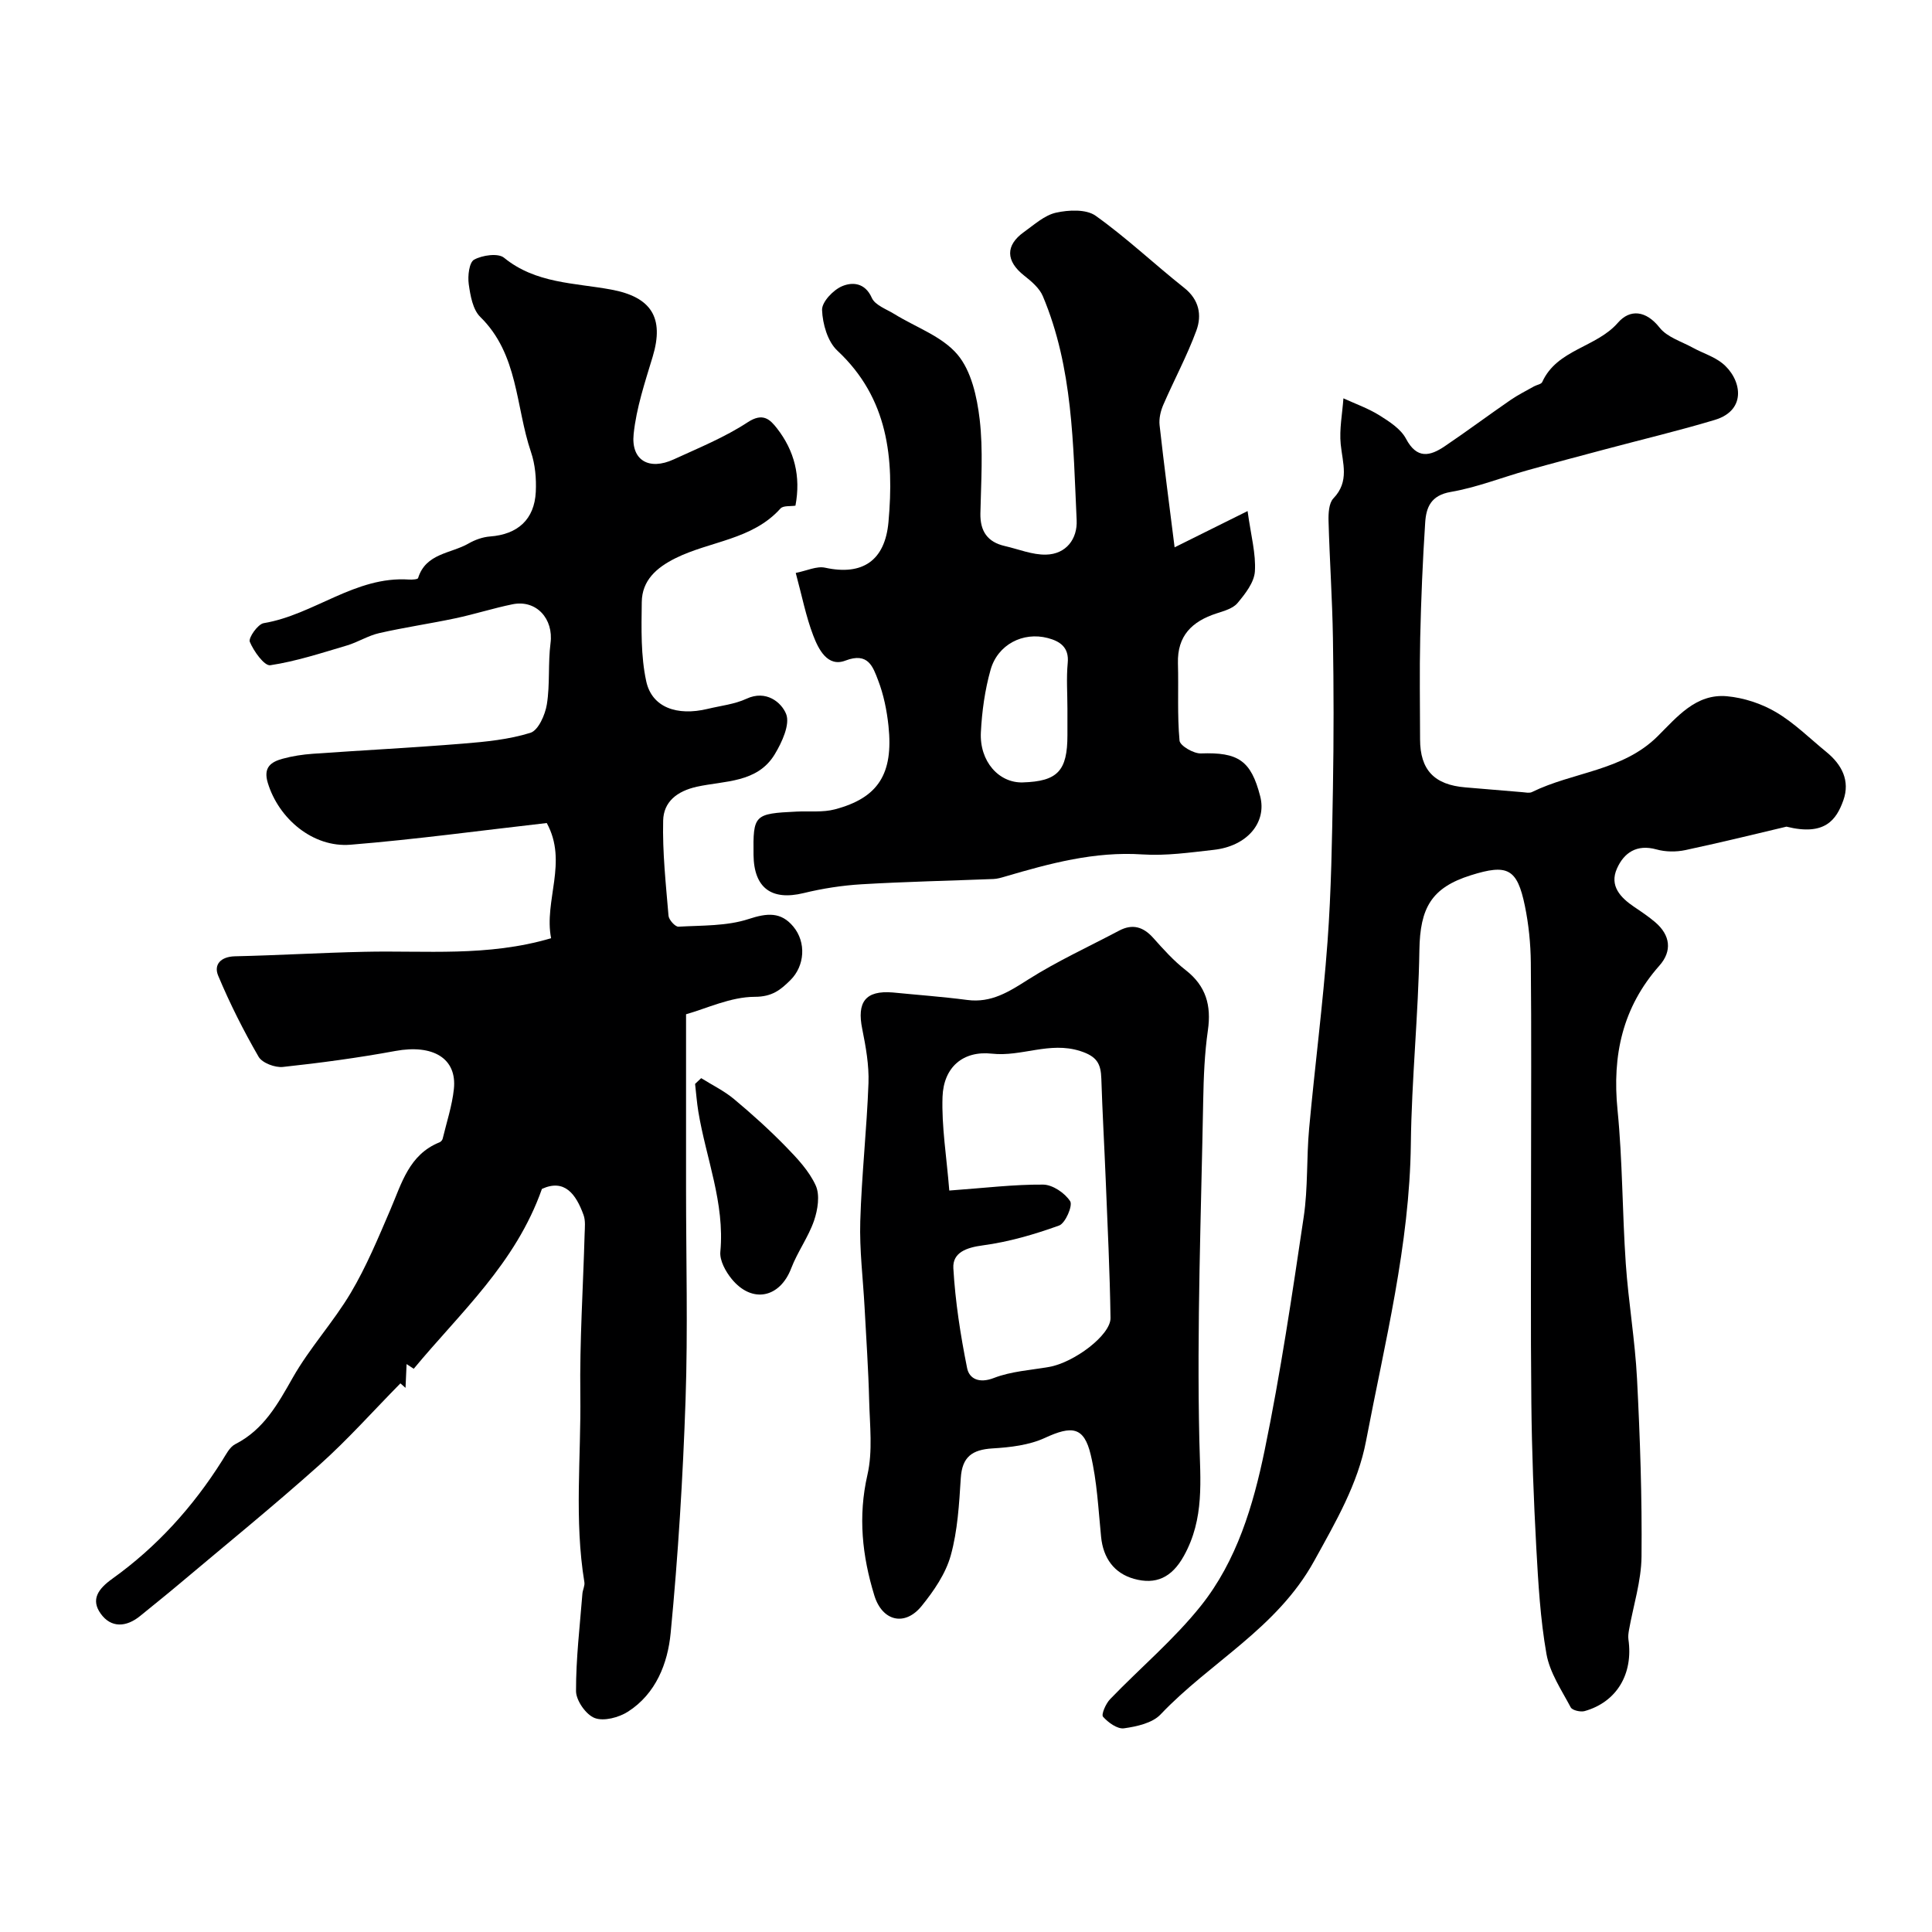
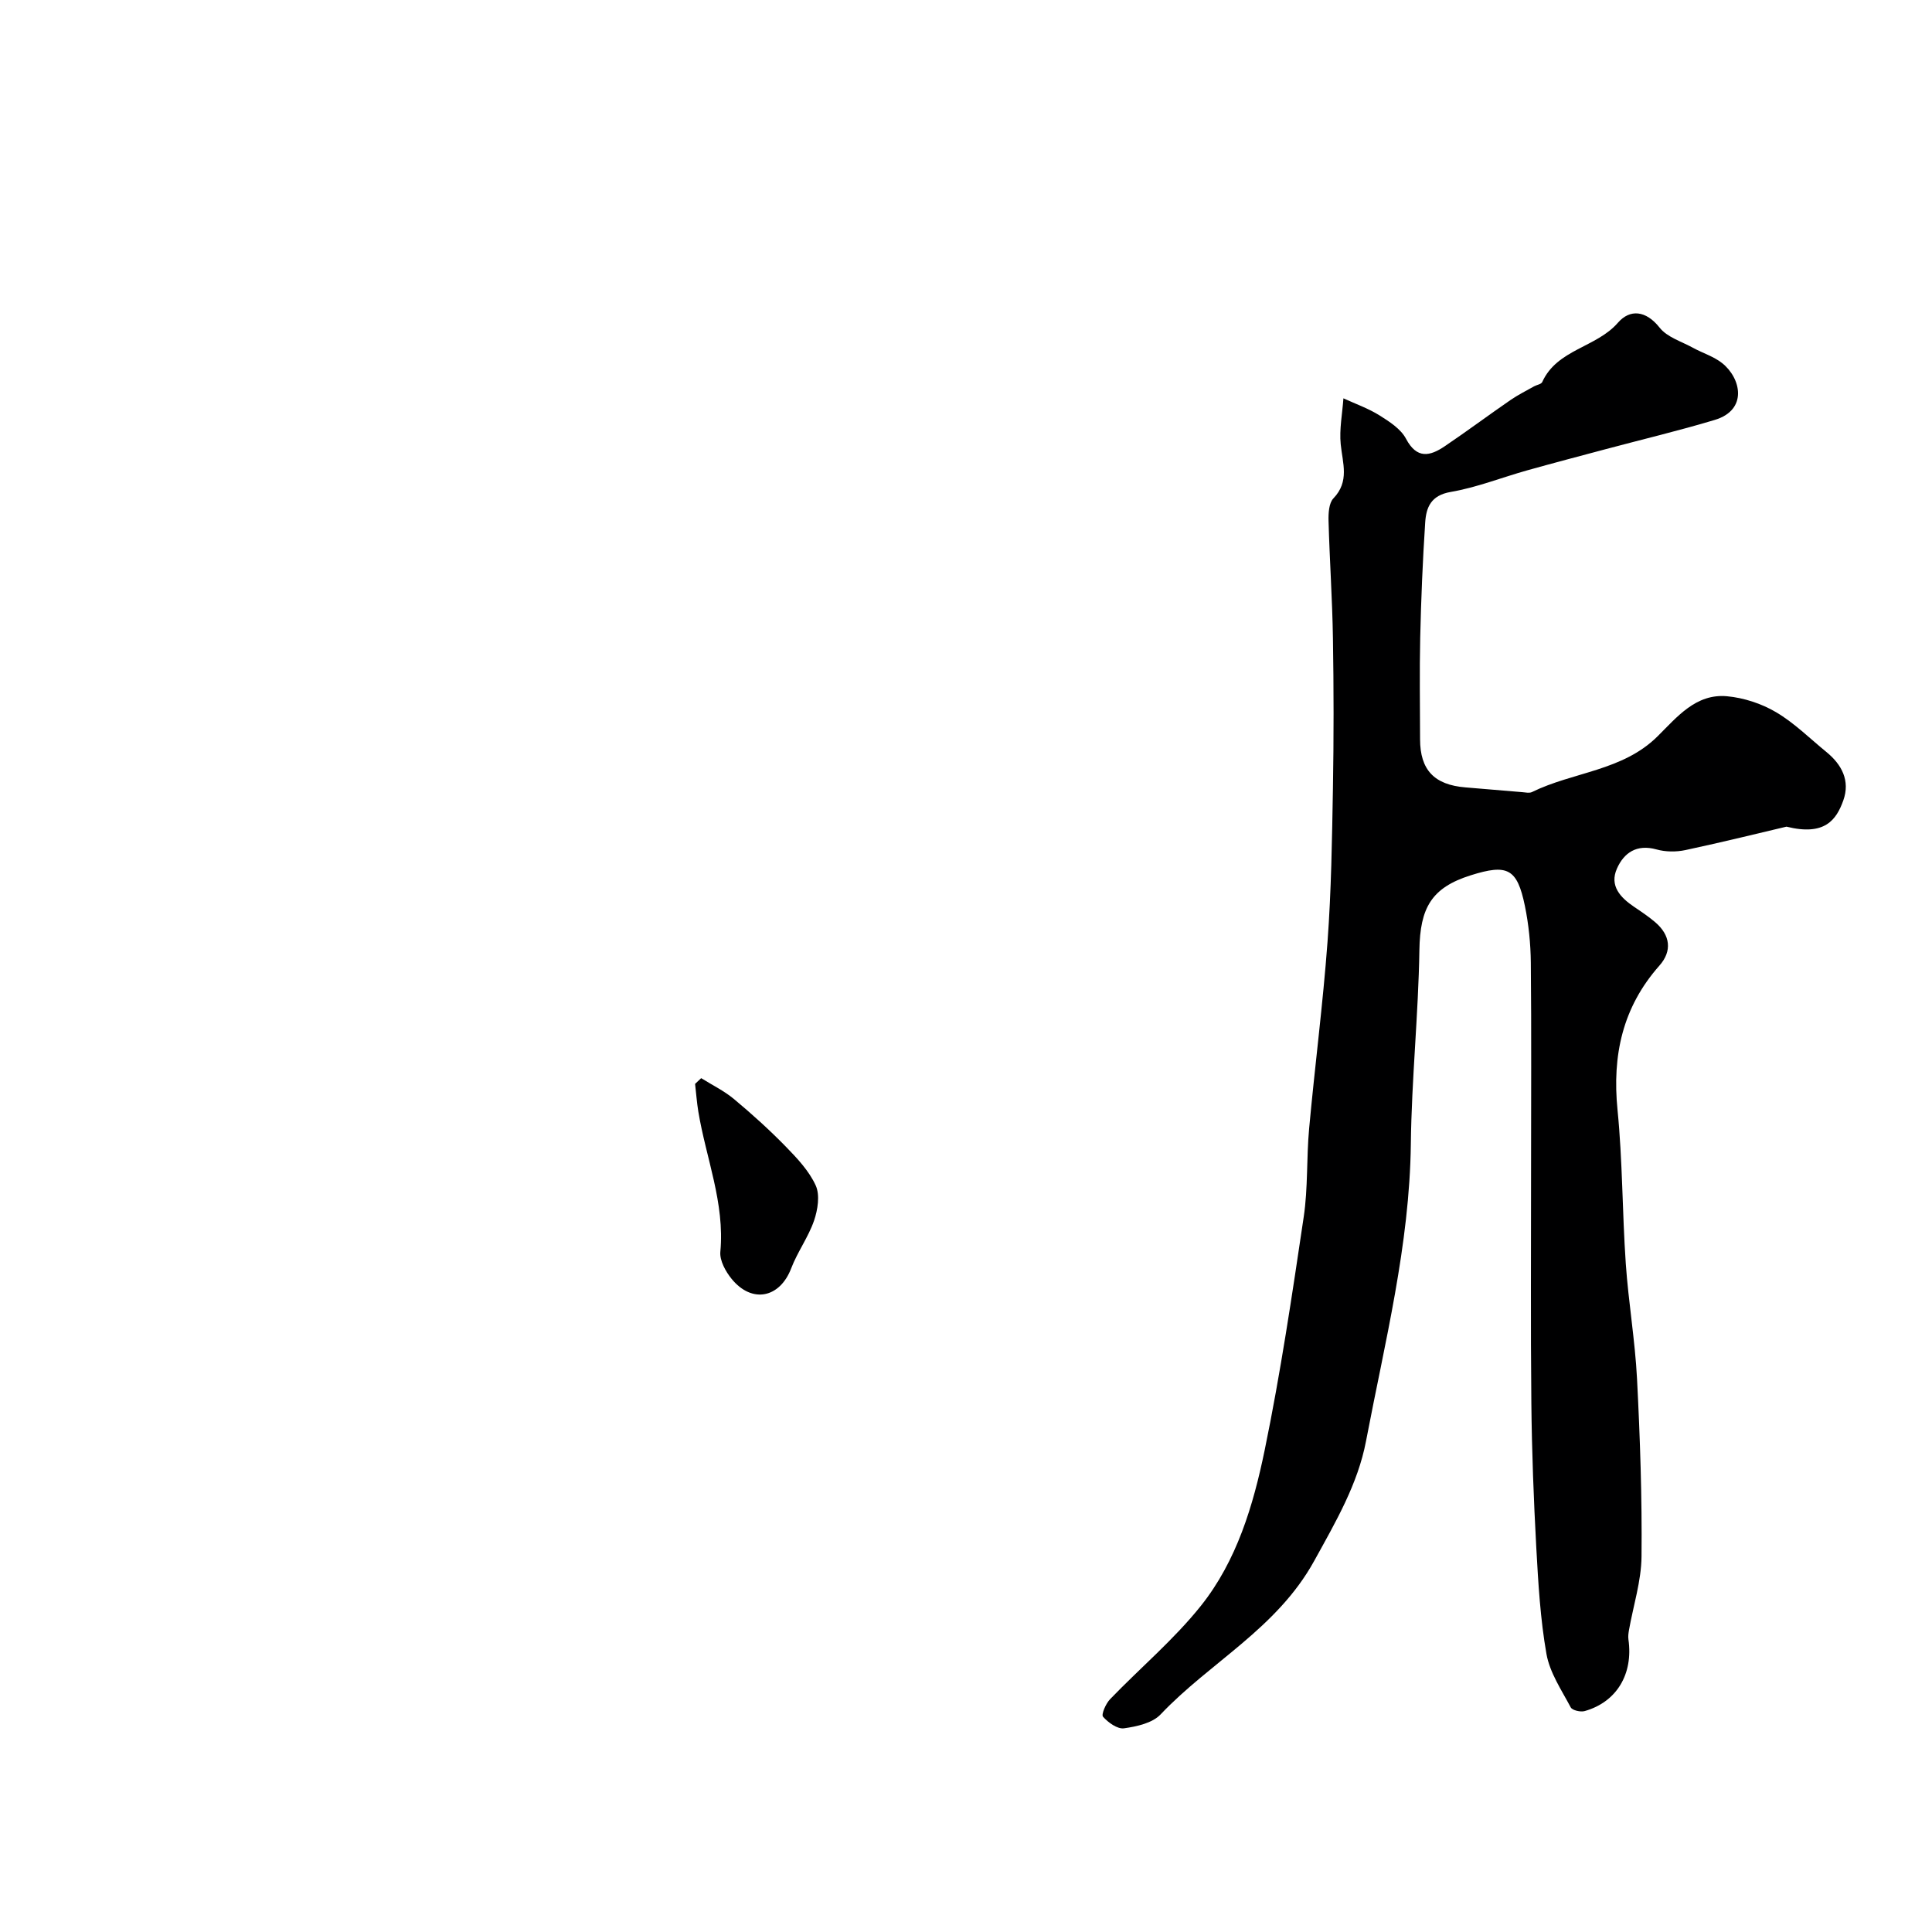
<svg xmlns="http://www.w3.org/2000/svg" enable-background="new 0 0 400 400" viewBox="0 0 400 400">
  <g fill="#000001">
-     <path d="m114.1 194.25c-1.53-7.76 3.53-15.77-.9-23.85-13.66 1.55-27.11 3.39-40.63 4.49-7.8.63-14.89-5.41-17.13-12.82-.97-3.21.67-4.32 3.07-4.98 2.03-.56 4.16-.88 6.27-1.03 10.35-.73 20.72-1.26 31.06-2.1 4.71-.38 9.52-.85 13.98-2.24 1.63-.51 3.05-3.72 3.4-5.89.67-4.15.22-8.48.76-12.67.66-5.03-2.93-9.06-7.87-8.05-3.97.81-7.86 2.06-11.82 2.9-5.24 1.11-10.56 1.88-15.78 3.07-2.3.52-4.41 1.88-6.69 2.56-5.24 1.55-10.49 3.28-15.86 4.09-1.22.18-3.43-2.89-4.24-4.85-.33-.81 1.65-3.65 2.87-3.86 10.43-1.74 18.95-9.78 30.09-9.03.64.04 1.8-.03 1.88-.3 1.6-5.17 6.79-5.06 10.44-7.16 1.34-.77 2.95-1.35 4.48-1.46 5.69-.43 9.17-3.5 9.45-9.24.13-2.74-.12-5.67-1-8.25-3.2-9.41-2.58-20.22-10.5-27.97-1.55-1.52-2.05-4.42-2.38-6.77-.24-1.69.08-4.51 1.11-5.08 1.7-.93 4.96-1.4 6.19-.4 6.56 5.36 14.6 5.19 22.17 6.59 8.32 1.53 11.05 5.81 8.61 13.9-1.59 5.27-3.38 10.59-3.94 16.01-.57 5.47 3.2 7.59 8.28 5.26 5.2-2.39 10.59-4.58 15.34-7.7 3.13-2.05 4.6-.61 6.07 1.28 3.58 4.61 4.96 9.89 3.81 15.99-.99.17-2.53-.05-3.1.59-5.83 6.5-14.59 6.73-21.76 10.3-3.91 1.95-6.91 4.58-6.96 9.09-.07 5.48-.22 11.11.93 16.4 1.18 5.4 6.37 7.23 12.74 5.69 2.69-.65 5.55-.95 8.01-2.09 4.07-1.9 7.23.75 8.2 3.13.88 2.14-.85 5.89-2.35 8.37-3.6 5.96-10.4 5.45-16.11 6.71-4.19.93-6.9 3.17-6.99 7.01-.16 6.56.56 13.15 1.11 19.71.07.84 1.39 2.3 2.06 2.26 4.88-.28 10-.1 14.54-1.59 3.84-1.26 6.68-1.5 9.23 1.56 2.73 3.27 2.38 8.15-.59 11.09-2.02 2-3.76 3.46-7.39 3.46-5 .01-9.99 2.43-14.22 3.61v36.26c0 14.5.39 29.01-.1 43.49-.55 16.15-1.54 32.3-3.09 48.38-.6 6.25-3.04 12.55-8.83 16.26-1.89 1.21-5 2.04-6.89 1.32-1.8-.68-3.86-3.62-3.87-5.57-.02-6.72.79-13.45 1.32-20.17.06-.8.53-1.63.41-2.38-2.12-12.89-.67-25.87-.84-38.79-.15-11.09.58-22.2.89-33.3.04-1.33.21-2.77-.23-3.96-1.57-4.33-3.94-7.52-8.61-5.38-5.45 15.46-16.94 25.64-26.54 37.24-.49-.32-.99-.65-1.48-.97-.07 1.64-.15 3.28-.22 4.92-.35-.31-.71-.62-1.06-.93-5.58 5.66-10.88 11.63-16.8 16.92-9.47 8.47-19.35 16.49-29.07 24.68-2.63 2.22-5.33 4.36-7.99 6.54-2.89 2.37-6.05 2.55-8.2-.47-2.08-2.92-.52-5.12 2.43-7.23 9.19-6.58 16.68-14.86 22.72-24.44.78-1.23 1.54-2.81 2.72-3.41 5.9-3.01 8.8-8.3 11.91-13.78 3.49-6.15 8.4-11.48 12.01-17.56 3.22-5.43 5.67-11.34 8.17-17.16 2.36-5.48 3.87-11.46 10.21-14 .27-.11.57-.45.64-.74.82-3.42 1.95-6.81 2.32-10.28.68-6.38-4.34-9.31-12.1-7.89-7.71 1.42-15.5 2.47-23.3 3.31-1.63.17-4.28-.82-5.03-2.11-3.13-5.41-5.96-11.03-8.37-16.79-.96-2.29.53-3.94 3.48-4.01 8.94-.2 17.87-.74 26.8-.93 12.65-.3 25.45 1.08 38.65-2.81z" />
    <path d="m369.87 171.15c-5.44 1.28-13.15 3.19-20.92 4.85-1.92.41-4.13.39-6.01-.14-4.07-1.13-6.72.69-8.17 3.97-1.59 3.57.72 6.01 3.58 7.94 1.49 1 2.99 2.01 4.35 3.17 3.13 2.68 3.54 5.95.87 8.97-7.65 8.64-9.8 18.58-8.68 29.87 1.05 10.56.98 21.23 1.71 31.83.55 7.97 1.92 15.9 2.33 23.87.63 12.25 1.05 24.53.93 36.79-.05 5.08-1.7 10.15-2.6 15.23-.11.64-.2 1.31-.11 1.94 1.02 7.16-2.44 12.95-9.06 14.82-.86.24-2.56-.15-2.89-.77-1.9-3.58-4.33-7.17-5.02-11.04-1.28-7.26-1.7-14.69-2.11-22.07-.54-9.95-.92-19.92-1.02-29.88-.17-16.03-.05-32.07-.06-48.1 0-14.37.09-28.73-.05-43.1-.04-3.92-.44-7.91-1.23-11.75-1.6-7.74-3.59-8.73-11.21-6.33-8.16 2.57-10.49 6.76-10.63 15.48-.21 13.37-1.61 26.73-1.77 40.11-.25 20.98-5.4 41.17-9.28 61.55-1.69 8.89-6.27 16.72-10.73 24.81-7.73 14.02-21.53 20.94-31.81 31.79-1.7 1.79-4.93 2.5-7.57 2.87-1.36.19-3.28-1.2-4.34-2.4-.4-.46.57-2.71 1.46-3.63 6.24-6.48 13.22-12.34 18.8-19.33 7.43-9.31 10.85-20.8 13.21-32.25 3.29-15.97 5.68-32.13 8.08-48.27.9-6.01.56-12.2 1.12-18.28 1.18-12.91 2.86-25.77 3.81-38.69.78-10.57.93-21.19 1.12-31.79.18-10.35.17-20.71 0-31.06-.13-8.1-.69-16.2-.91-24.3-.04-1.57.07-3.67 1.01-4.65 3.37-3.51 1.9-7.28 1.51-11.2-.31-3.12.34-6.33.56-9.51 2.51 1.15 5.15 2.08 7.47 3.53 2.06 1.29 4.42 2.81 5.49 4.84 2.25 4.25 4.96 3.62 8.02 1.55 4.59-3.1 9.04-6.42 13.6-9.56 1.55-1.07 3.26-1.92 4.91-2.85.56-.31 1.47-.43 1.67-.88 3.08-6.8 11.19-7.12 15.68-12.29 2.48-2.85 5.79-2.57 8.63 1.03 1.56 1.98 4.53 2.86 6.91 4.17 1.99 1.09 4.27 1.78 6.02 3.16 3.92 3.11 5.39 9.69-1.52 11.77-7.45 2.24-15.04 4.04-22.56 6.05-5.44 1.45-10.88 2.88-16.3 4.4-5.27 1.48-10.44 3.54-15.8 4.46-4.1.7-5.09 3.19-5.29 6.34-.52 7.92-.85 15.86-1.03 23.8-.16 7.02-.04 14.05-.03 21.08.01 6.33 2.93 9.42 9.39 9.95 3.93.32 7.86.67 11.79.99.66.05 1.45.24 1.98-.02 8.52-4.19 18.78-4.35 26.03-11.56 4.01-3.98 7.92-8.86 14.35-8.28 3.48.32 7.15 1.52 10.16 3.3 3.77 2.22 6.97 5.42 10.4 8.22 3.22 2.62 4.98 5.97 3.53 10.04-1.45 4.06-3.85 7.41-11.77 5.44z" />
-     <path d="m164.75 118.62c2.28-.45 4.34-1.47 6.1-1.08 7.68 1.67 12.38-1.42 13.1-9.47 1.18-13.17-.02-25.61-10.59-35.48-2.01-1.87-3.05-5.52-3.16-8.4-.07-1.66 2.31-4.17 4.16-4.94 2.06-.87 4.72-.79 6.14 2.42.66 1.51 3.01 2.33 4.67 3.35 4.43 2.74 9.87 4.6 13.06 8.38 2.87 3.39 4.05 8.76 4.6 13.42.75 6.41.28 12.97.15 19.47-.07 3.71 1.48 5.94 5.06 6.76 2.83.65 5.69 1.84 8.51 1.78 4.22-.09 6.54-3.29 6.36-7.13-.74-15.69-.75-31.54-7-46.38-.7-1.67-2.37-3.08-3.87-4.26-3.8-3-3.93-6.25-.03-9.03 2.12-1.51 4.24-3.47 6.64-4 2.61-.58 6.24-.75 8.19.64 6.4 4.56 12.15 10.02 18.32 14.91 3.13 2.47 3.7 5.67 2.54 8.85-1.93 5.25-4.62 10.23-6.85 15.38-.56 1.29-.92 2.85-.77 4.22.92 8.27 2.01 16.53 3.11 25.29 5.17-2.57 9.91-4.93 15.11-7.51.7 5.11 1.75 8.85 1.51 12.51-.15 2.27-2 4.63-3.59 6.53-.95 1.14-2.81 1.65-4.35 2.15-5.06 1.64-8.15 4.62-7.99 10.33.15 5.34-.16 10.71.33 16.01.1 1.06 2.91 2.7 4.42 2.65 7.71-.28 10.38 1.45 12.28 8.87 1.4 5.43-2.69 10.32-9.6 11.09-4.91.55-9.9 1.27-14.78.95-9.91-.66-19.18 1.86-28.47 4.59-.78.23-1.59.47-2.39.5-9.1.36-18.2.55-27.29 1.09-4.03.24-8.09.87-12.02 1.83-6.61 1.6-10.27-1.05-10.35-7.91-.1-8.32.13-8.55 8.92-8.97 2.64-.13 5.41.2 7.91-.46 8.99-2.37 12.16-7.35 11.11-17.28-.34-3.21-1-6.48-2.16-9.48-1.06-2.75-2.04-5.85-6.76-4.04-3.7 1.42-5.57-2.35-6.66-5.2-1.5-3.91-2.3-8.06-3.62-12.95zm56.25 28.11c0-3.16-.24-6.34.06-9.46.32-3.28-1.63-4.51-4.12-5.17-5.14-1.35-10.38 1.35-11.85 6.57-1.18 4.18-1.79 8.6-2.01 12.94-.31 6.02 3.73 10.53 8.67 10.38 7.21-.22 9.25-2.38 9.25-9.78 0-1.83 0-3.65 0-5.48z" />
-     <path d="m184.83 205.48c5.14.51 10.3.88 15.42 1.55 5 .66 8.66-1.71 12.66-4.25 6-3.8 12.51-6.78 18.81-10.11 2.75-1.45 4.98-.79 7.03 1.5 2.11 2.36 4.25 4.76 6.73 6.68 4.22 3.29 5.34 7.32 4.6 12.47-.69 4.8-.88 9.69-.97 14.55-.43 23.42-1.33 46.86-.8 70.27.19 8.41 1.1 16.24-3.2 23.99-2.52 4.55-5.85 6-10.33 4.75-4.1-1.15-6.37-4.27-6.81-8.68-.57-5.69-.83-11.48-2.15-17.01-1.38-5.81-3.88-6.08-9.48-3.49-3.27 1.51-7.2 1.96-10.87 2.18-4.18.26-6.27 1.73-6.55 6.13-.34 5.38-.65 10.9-2.08 16.04-1.05 3.77-3.51 7.35-6.03 10.46-3.49 4.3-8.16 3.13-9.79-2.19-2.51-8.18-3.4-16.35-1.43-24.96 1.13-4.91.49-10.27.36-15.42-.16-6.44-.61-12.87-.95-19.3-.32-5.93-1.07-11.88-.89-17.8.28-9.54 1.35-19.06 1.7-28.6.13-3.71-.55-7.52-1.29-11.19-1.14-5.57.64-8.03 6.31-7.57zm11.71 41.01c7.32-.53 13.38-1.28 19.44-1.23 1.95.02 4.5 1.74 5.59 3.45.57.89-.99 4.55-2.29 5.02-5.1 1.84-10.42 3.39-15.79 4.11-3.42.45-6.29 1.49-6.11 4.73.4 6.93 1.48 13.86 2.85 20.68.45 2.23 2.51 3.22 5.53 2.05 3.57-1.39 7.6-1.62 11.44-2.29 5.16-.9 12.77-6.59 12.72-10.14-.14-9.59-.61-19.17-1-28.76-.28-6.93-.68-13.85-.9-20.77-.1-3.08-.87-4.62-4.39-5.74-6.34-2.02-12.12 1.23-18.26.55-5.98-.66-10.01 2.79-10.23 8.94-.21 6.15.84 12.36 1.4 19.4z" />
    <path d="m145.17 223.22c2.27 1.42 4.72 2.61 6.76 4.3 3.73 3.11 7.34 6.37 10.73 9.84 2.38 2.44 4.86 5.07 6.23 8.09.9 1.99.42 5.02-.35 7.27-1.18 3.42-3.43 6.47-4.73 9.87-2.34 6.13-8.1 7.36-12.32 2.21-1.26-1.54-2.52-3.83-2.35-5.64.94-10.11-2.97-19.37-4.56-29.02-.31-1.9-.45-3.82-.67-5.73.42-.4.84-.8 1.26-1.19z" />
  </g>
</svg>